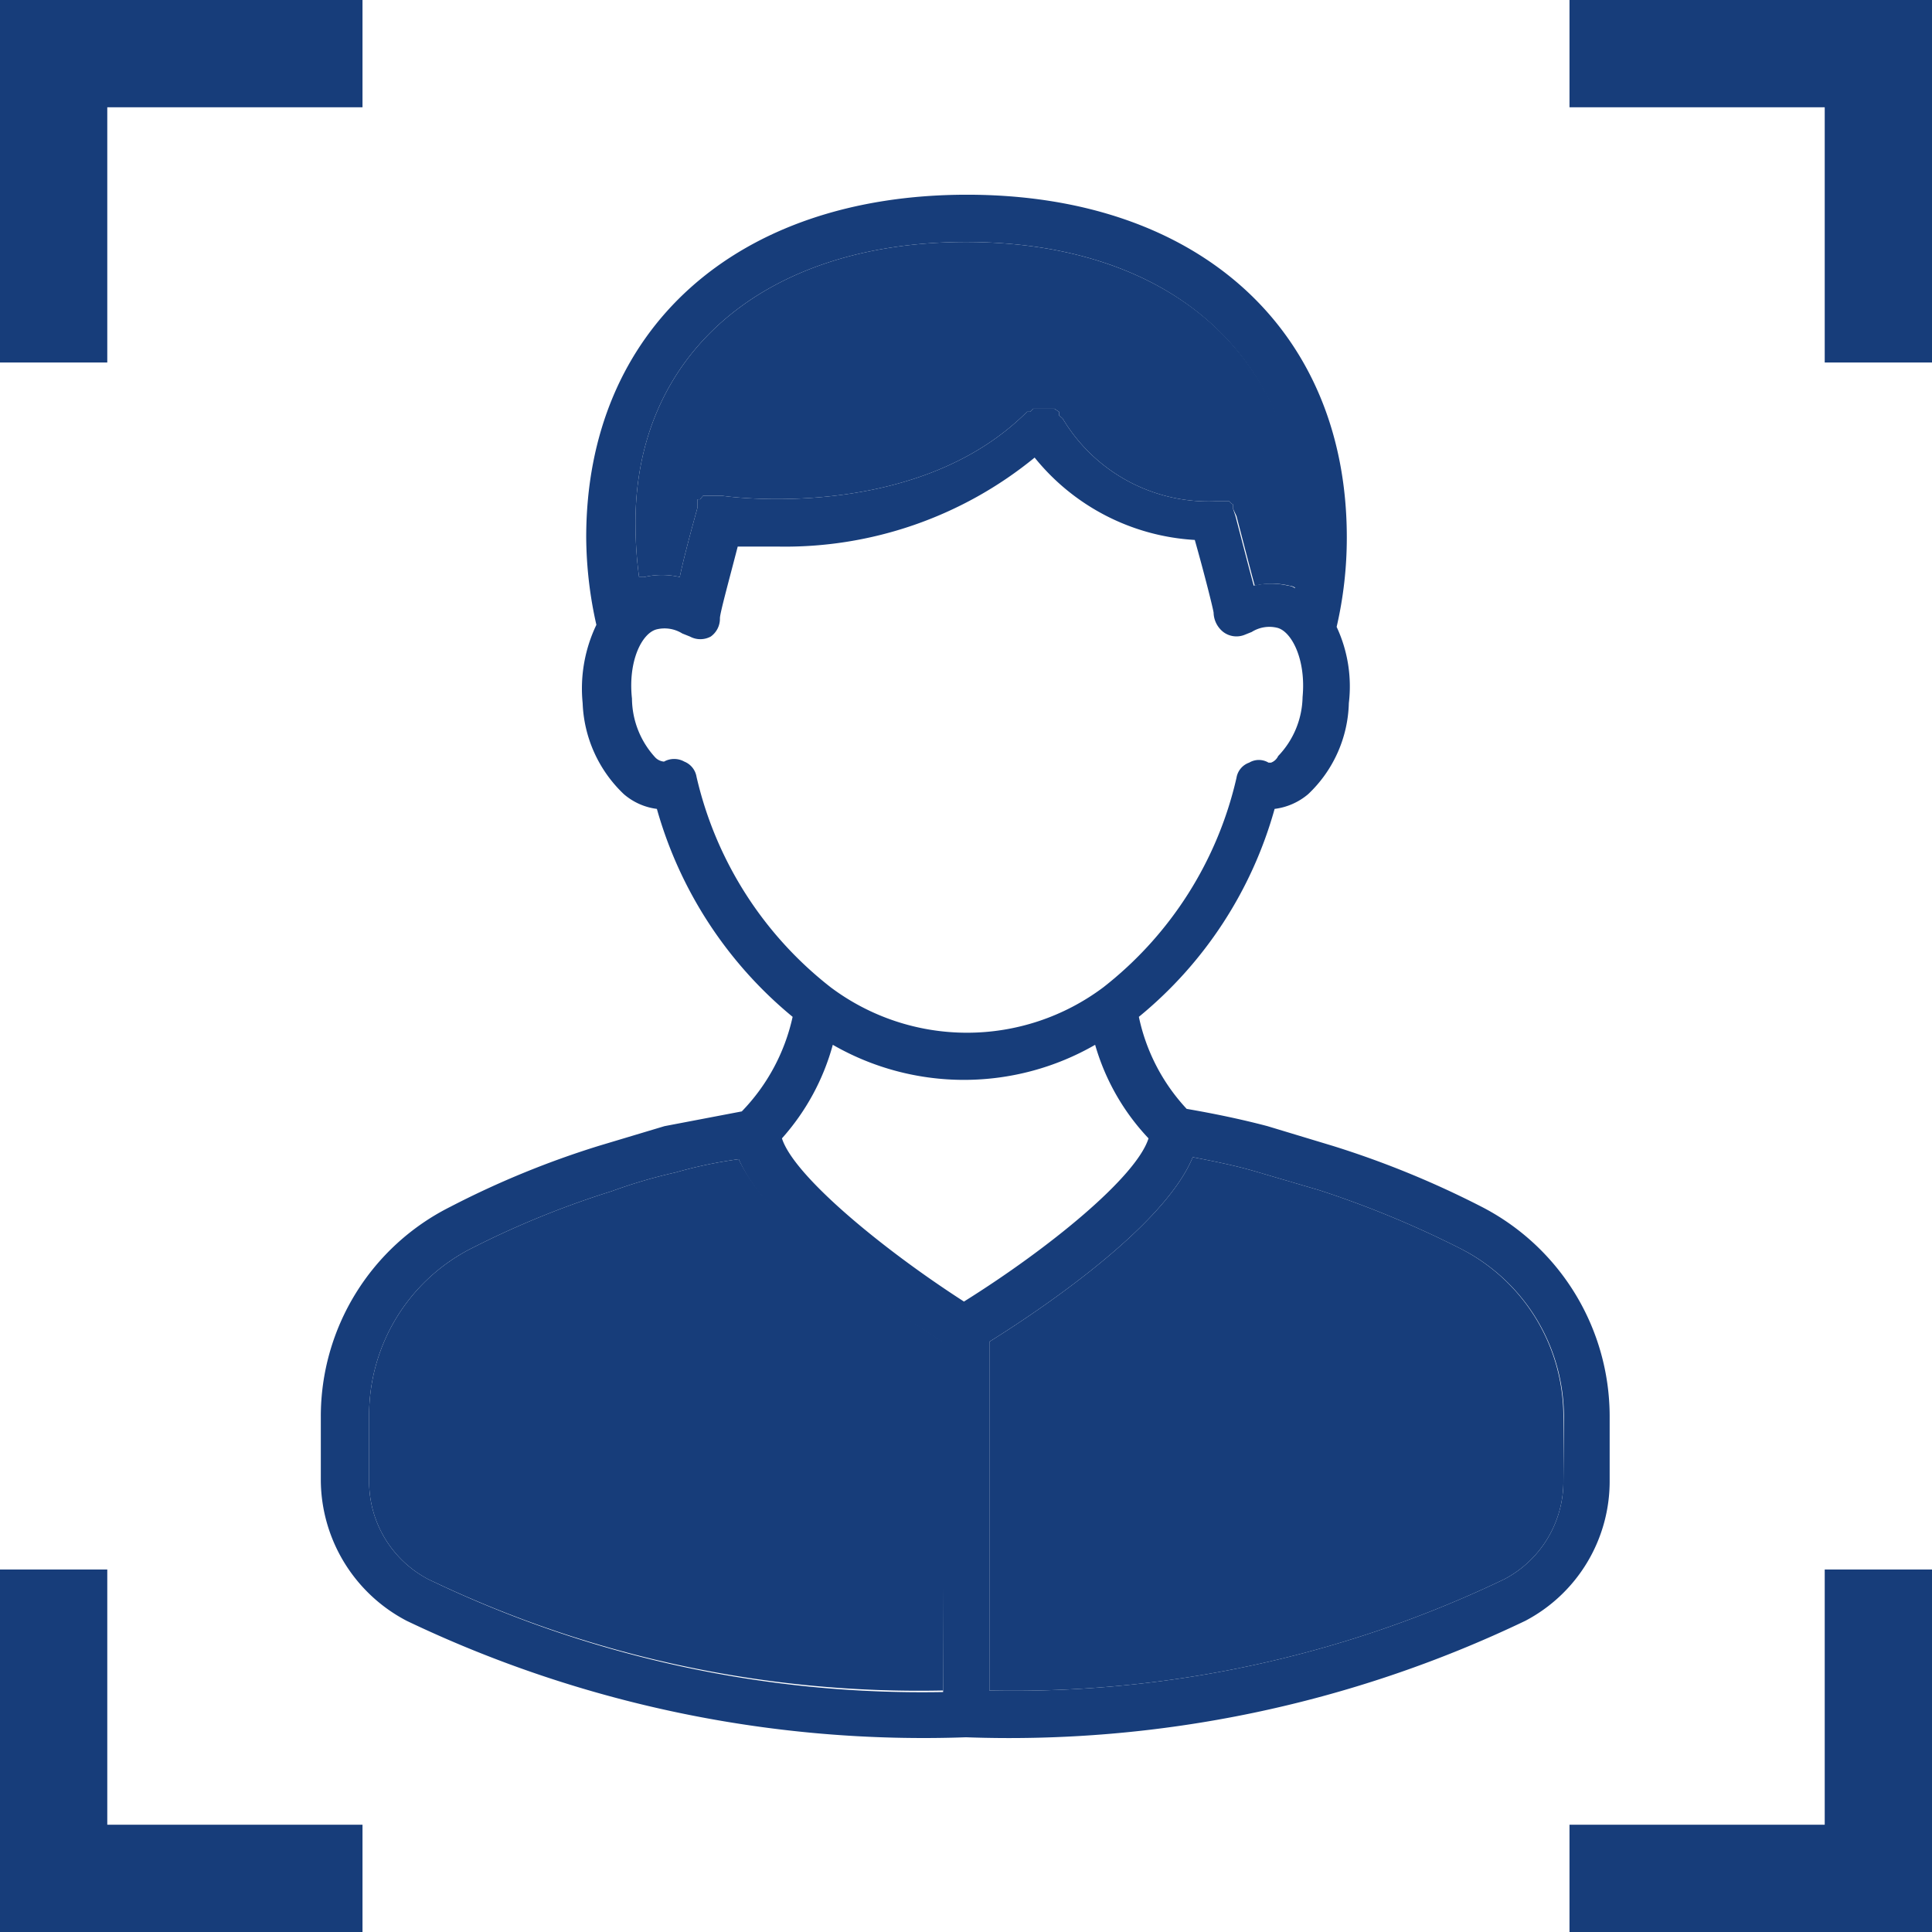
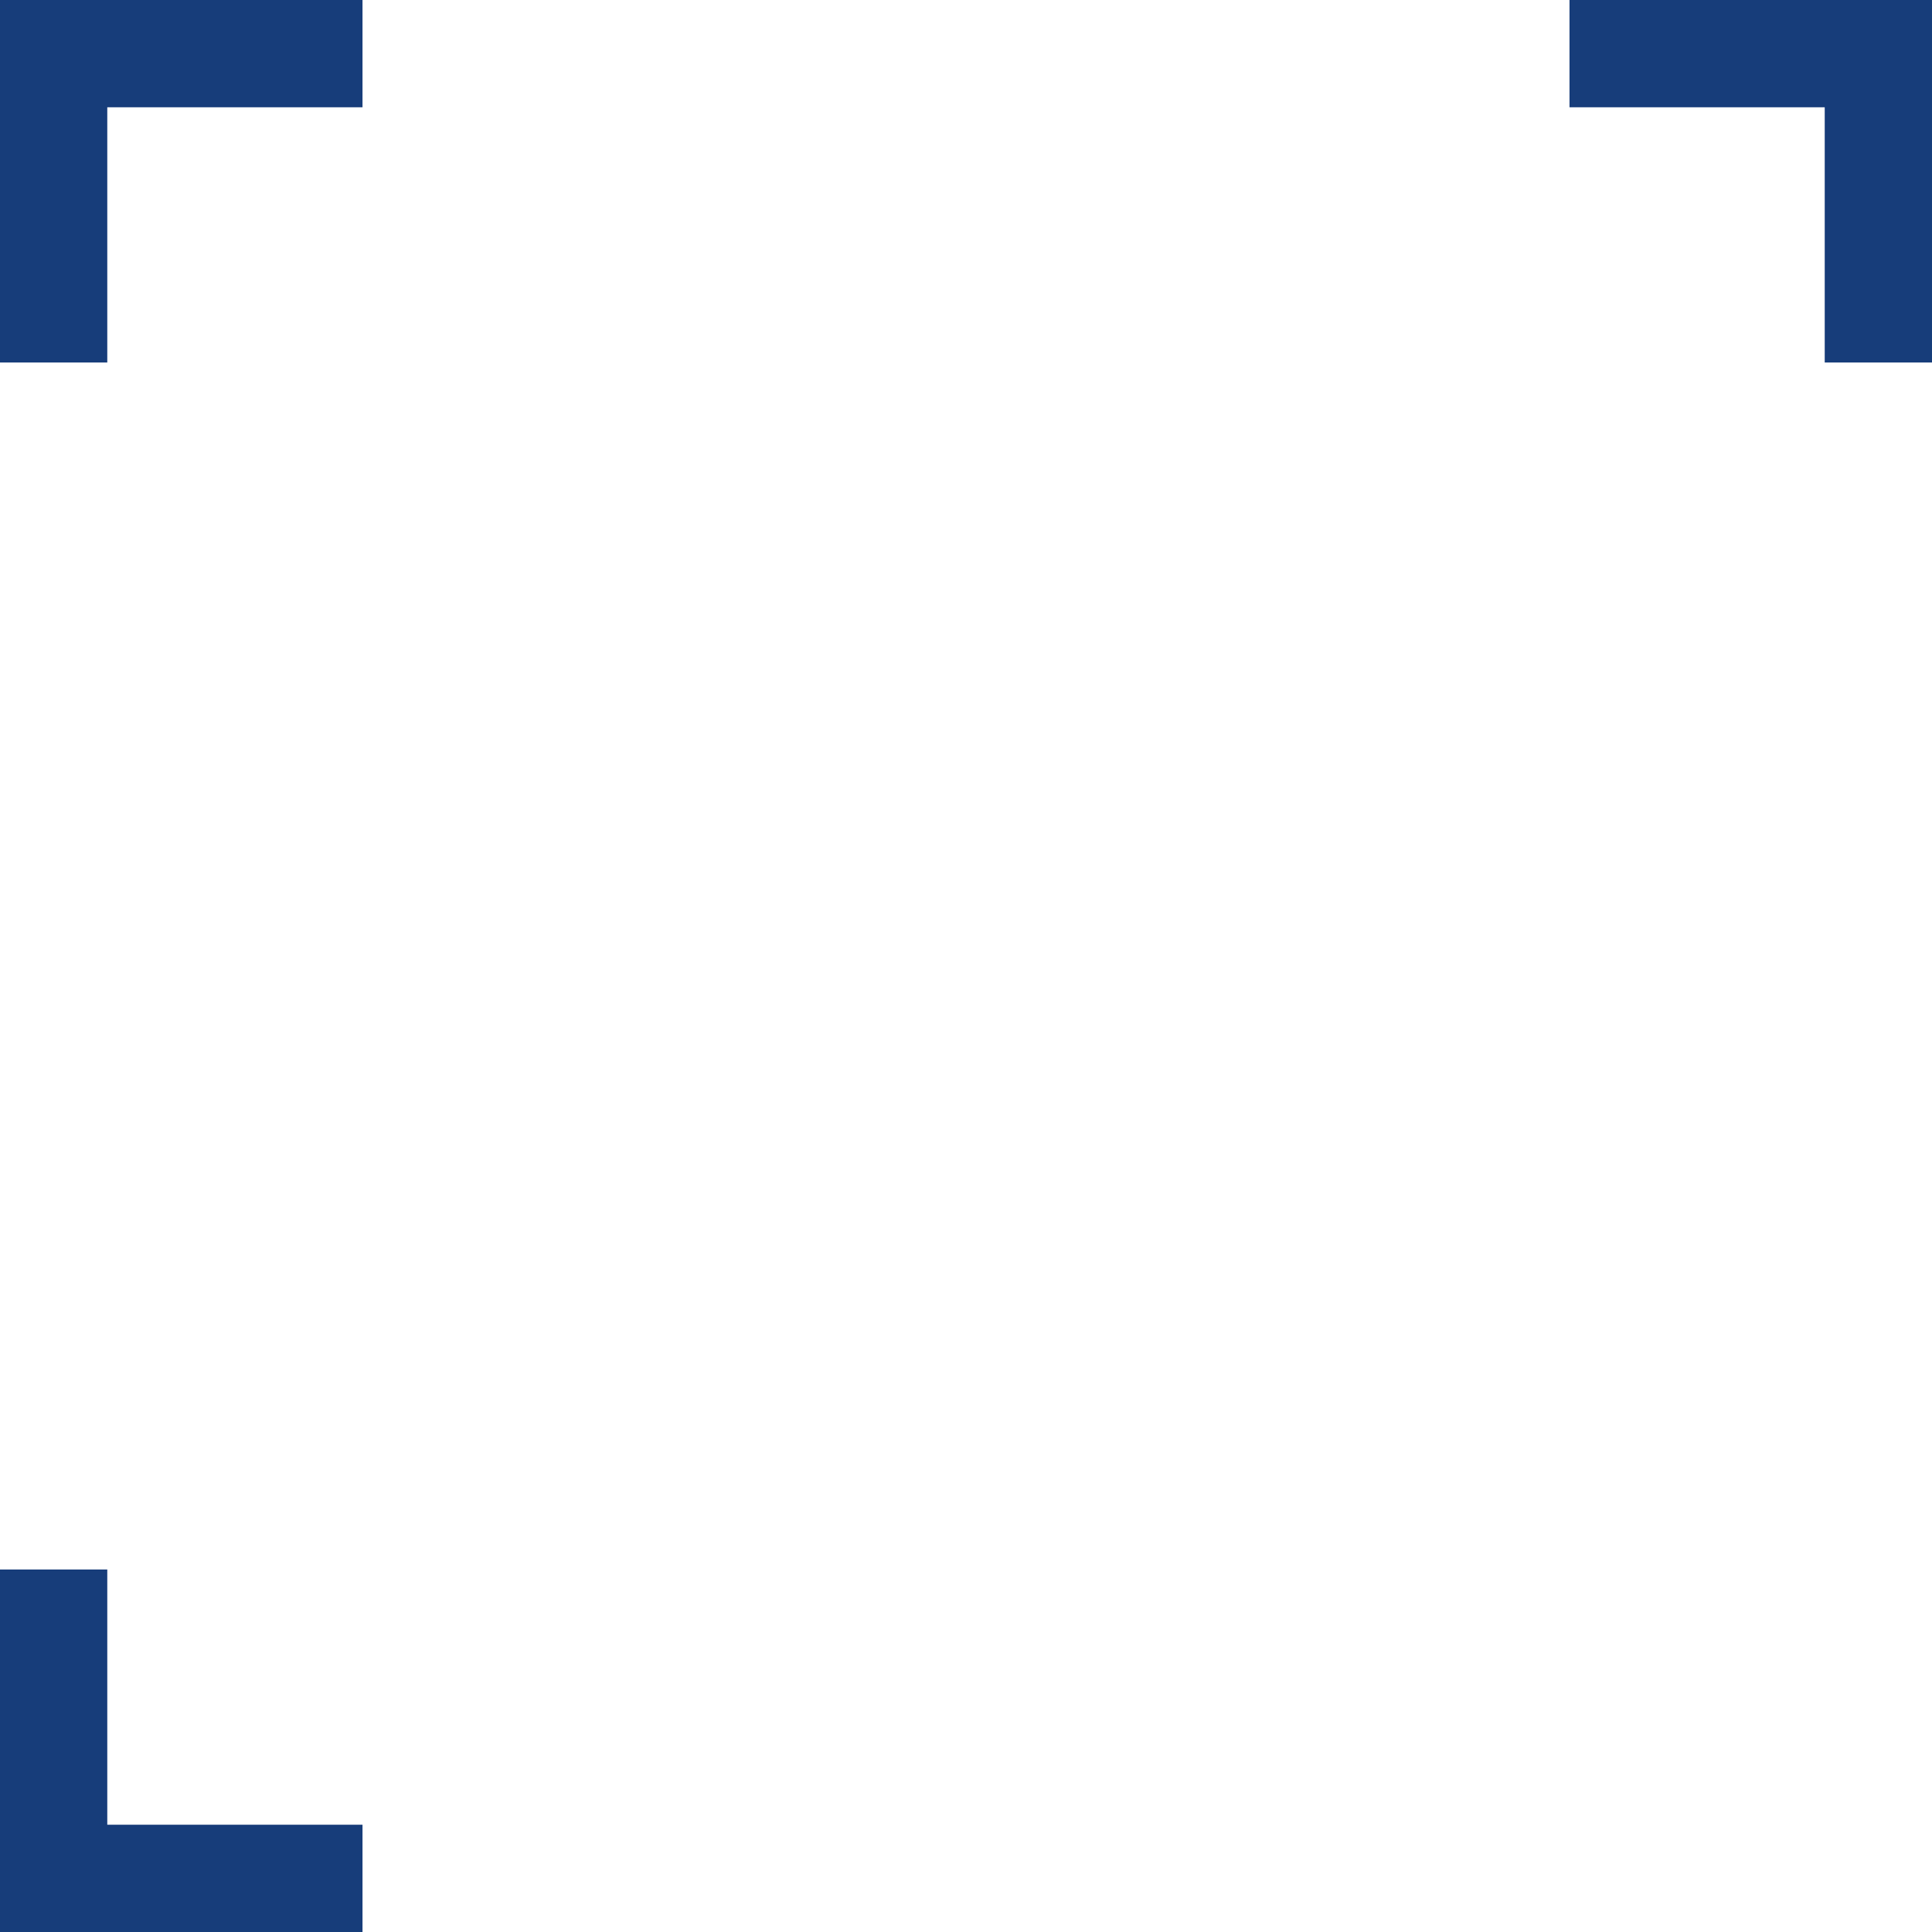
<svg xmlns="http://www.w3.org/2000/svg" id="layer_1" data-name="layer 1" viewBox="0 0 38 38">
  <defs>
    <style>.cls-1{fill:#173d7a;}</style>
  </defs>
-   <path class="cls-1" d="M29.13,23.73a18.4,18.4,0,0,0-2.91-1.19l-1.29-.39c-.53-.14-1.07-.25-1.59-.34A3.8,3.8,0,0,1,22.4,20a8.09,8.09,0,0,0,2.67-4.09,1.26,1.26,0,0,0,.66-.29,2.55,2.55,0,0,0,.8-1.79,2.77,2.77,0,0,0-.24-1.5,7.78,7.78,0,0,0,.2-1.76c0-4.09-2.93-6.74-7.47-6.74s-7.49,2.65-7.49,6.74a8,8,0,0,0,.2,1.72,2.9,2.9,0,0,0-.27,1.54,2.6,2.6,0,0,0,.81,1.79,1.23,1.23,0,0,0,.65.29A8.16,8.16,0,0,0,15.59,20a3.86,3.86,0,0,1-1,1.86l-1.52.29-1.3.39a17.78,17.78,0,0,0-2.92,1.2,4.61,4.61,0,0,0-2.54,4.12v1.26A3.14,3.14,0,0,0,8,31.88a23.56,23.56,0,0,0,11,2.29,23.49,23.49,0,0,0,11-2.29,3.1,3.1,0,0,0,1.66-2.76V27.86A4.64,4.64,0,0,0,29.13,23.73ZM19,4.76c4,0,6.55,2.23,6.55,5.81a6.27,6.27,0,0,1-.08,1,.25.25,0,0,0-.13-.05,1.46,1.46,0,0,0-.68,0c-.08-.29-.19-.72-.36-1.37a0,0,0,0,0,0,0L24.25,10a.59.59,0,0,0,0-.08.17.17,0,0,1-.07-.06l-.07,0-.08,0-.08,0h-.05a3.34,3.34,0,0,1-3-1.63l-.07-.06s0,0,0-.07h0l-.09-.06-.07,0h-.24l-.11,0h0s0,0-.06.06l-.06,0C18,10.3,14.24,9.76,14.2,9.75H14s0,0-.08,0l-.09,0-.06.07s0,0-.05,0l0,.08,0,.08c-.18.65-.29,1.08-.35,1.37a1.54,1.54,0,0,0-.7,0l-.1,0a7.63,7.63,0,0,1-.07-1C12.46,7,15,4.76,19,4.76ZM13.7,15.28a.39.39,0,0,0-.24-.3.41.41,0,0,0-.4,0h0a.27.27,0,0,1-.17-.08,1.73,1.73,0,0,1-.46-1.16c-.08-.73.19-1.28.48-1.36a.66.66,0,0,1,.51.08l.15.06a.43.43,0,0,0,.41,0,.43.43,0,0,0,.18-.36c0-.1.18-.75.35-1.41l.77,0A7.75,7.75,0,0,0,20.35,9a4.37,4.37,0,0,0,3.15,1.62c.19.67.36,1.35.37,1.43a.5.5,0,0,0,.19.38.43.43,0,0,0,.41.06l.15-.06a.65.65,0,0,1,.51-.08c.28.08.56.63.49,1.36a1.72,1.72,0,0,1-.48,1.16A.25.25,0,0,1,25,15h-.05a.37.37,0,0,0-.38,0,.38.38,0,0,0-.25.3,7.29,7.29,0,0,1-2.62,4.12,4.47,4.47,0,0,1-5.36,0A7.34,7.34,0,0,1,13.7,15.28Zm4.85,18A22.33,22.33,0,0,1,8.42,31.06a2.17,2.17,0,0,1-1.16-1.94V27.86a3.68,3.68,0,0,1,2-3.3,17.75,17.75,0,0,1,2.77-1.13,10.06,10.06,0,0,1,1.26-.37,8.81,8.81,0,0,1,1.24-.26c.6,1.38,3.06,3,4,3.59ZM15.38,22.39a4.56,4.56,0,0,0,1-1.84,5.17,5.17,0,0,0,5.16,0,4.47,4.47,0,0,0,1.05,1.84c-.24.76-1.95,2.16-3.63,3.21C17.33,24.55,15.61,23.12,15.38,22.39Zm15.37,6.73a2.17,2.17,0,0,1-1.16,1.94,22.33,22.33,0,0,1-10.13,2.19V26.39c.93-.58,3.43-2.24,4-3.63.41.08.82.16,1.23.28l1.26.37a19.58,19.58,0,0,1,2.76,1.14,3.71,3.71,0,0,1,2.05,3.31Z" />
-   <path class="cls-1" d="M18.55,26.39v6.86A22.33,22.33,0,0,1,8.42,31.06a2.17,2.17,0,0,1-1.16-1.94V27.86a3.68,3.68,0,0,1,2-3.3,17.75,17.75,0,0,1,2.77-1.13,10.06,10.06,0,0,1,1.26-.37,8.81,8.81,0,0,1,1.24-.26C15.17,24.18,17.63,25.81,18.55,26.39Z" />
-   <path class="cls-1" d="M30.75,27.86v1.26a2.17,2.17,0,0,1-1.16,1.94,22.33,22.33,0,0,1-10.13,2.19V26.39c.93-.58,3.43-2.24,4-3.63.41.08.82.16,1.23.28l1.26.37a19.58,19.58,0,0,1,2.76,1.14A3.71,3.71,0,0,1,30.75,27.86Z" />
-   <path class="cls-1" d="M25.57,10.57a6.27,6.27,0,0,1-.08,1,.25.25,0,0,0-.13-.05,1.46,1.46,0,0,0-.68,0c-.08-.29-.19-.72-.36-1.37a0,0,0,0,0,0,0L24.25,10a.59.59,0,0,0,0-.08.17.17,0,0,1-.07-.06l-.07,0-.08,0-.08,0h-.05a3.34,3.34,0,0,1-3-1.63l-.07-.06s0,0,0-.07h0l-.09-.06-.07,0h-.24l-.11,0h0s0,0-.06.06l-.06,0C18,10.3,14.24,9.76,14.2,9.75H14s0,0-.08,0l-.09,0-.06.07s0,0-.05,0l0,.08,0,.08c-.18.65-.29,1.08-.35,1.37a1.54,1.54,0,0,0-.7,0l-.1,0a7.63,7.63,0,0,1-.07-1C12.46,7,15,4.76,19,4.76S25.57,7,25.57,10.57Z" />
  <polygon class="cls-1" points="7.13 38 0 38 0 30.87 2.11 30.87 2.11 35.89 7.13 35.89 7.13 38" />
-   <polygon class="cls-1" points="38 38 30.87 38 30.87 35.89 35.89 35.89 35.89 30.87 38 30.87 38 38" />
  <polygon class="cls-1" points="38 7.13 35.89 7.13 35.89 2.11 30.87 2.11 30.87 0 38 0 38 7.13" />
  <polygon class="cls-1" points="2.11 7.13 0 7.13 0 0 7.13 0 7.13 2.11 2.11 2.11 2.11 7.13" />
</svg>